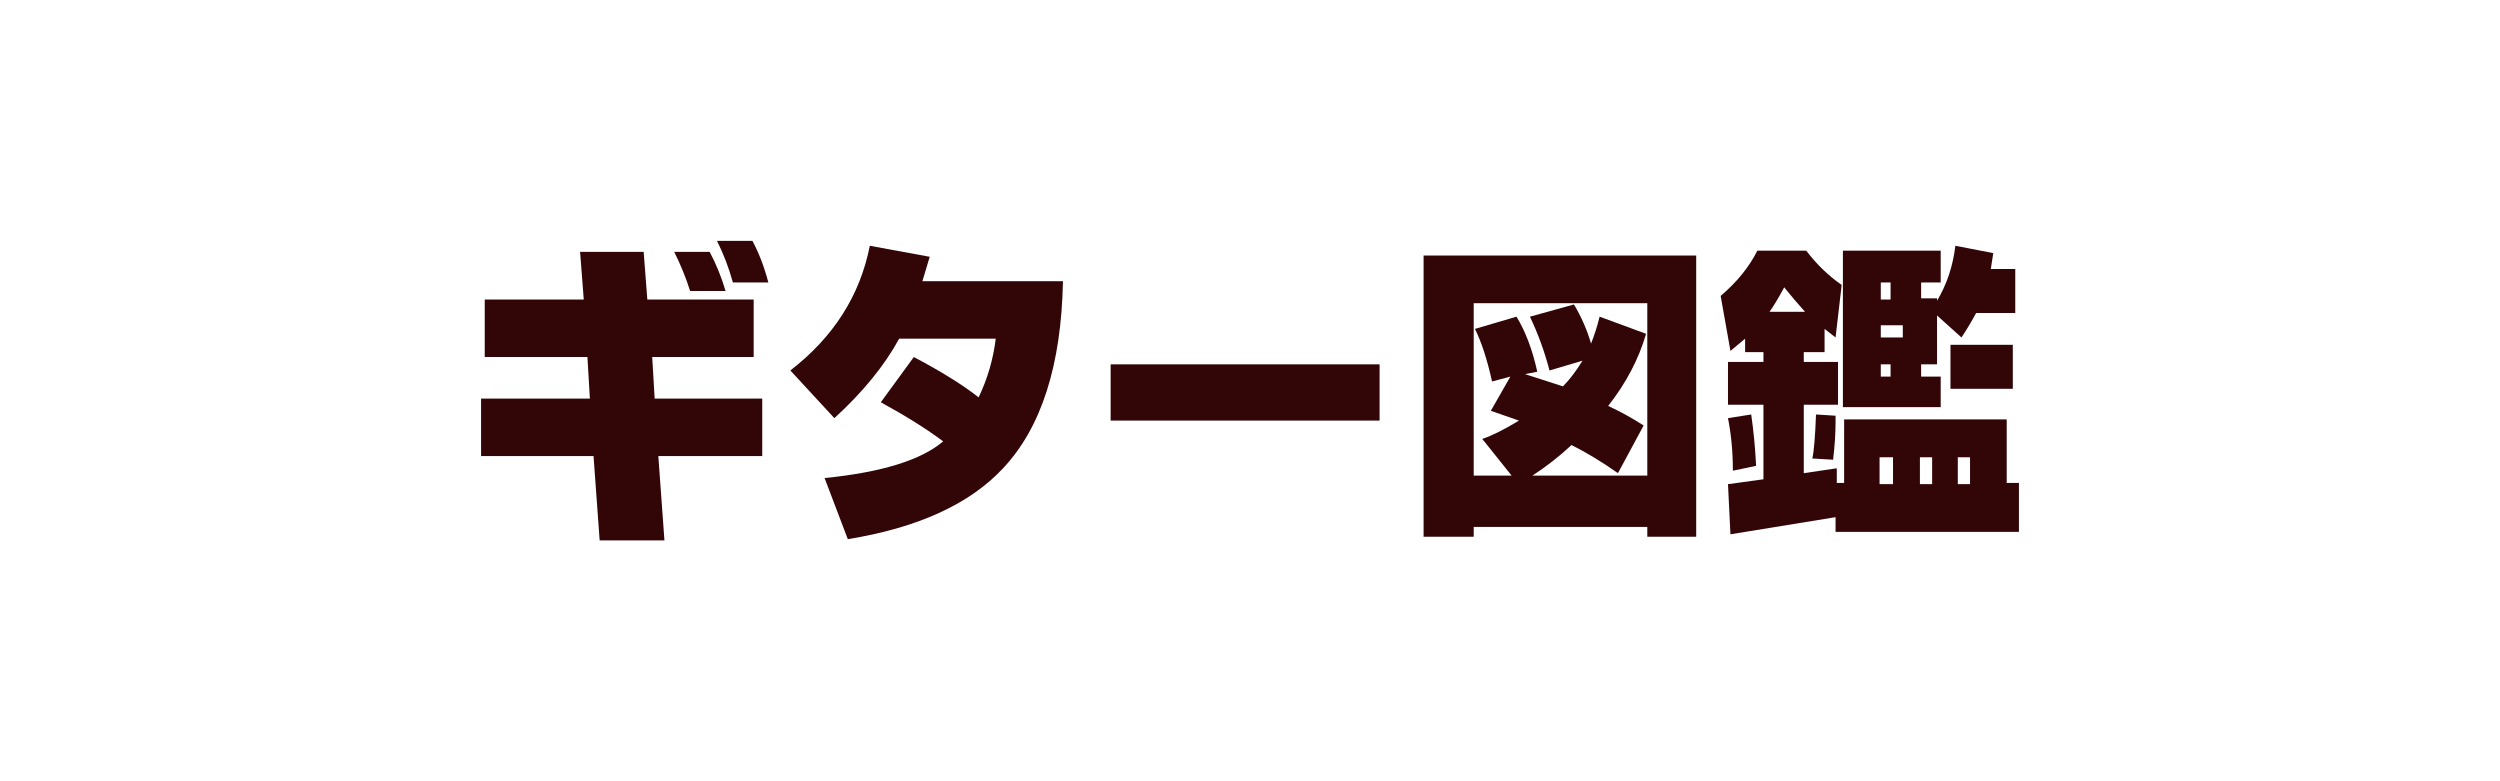
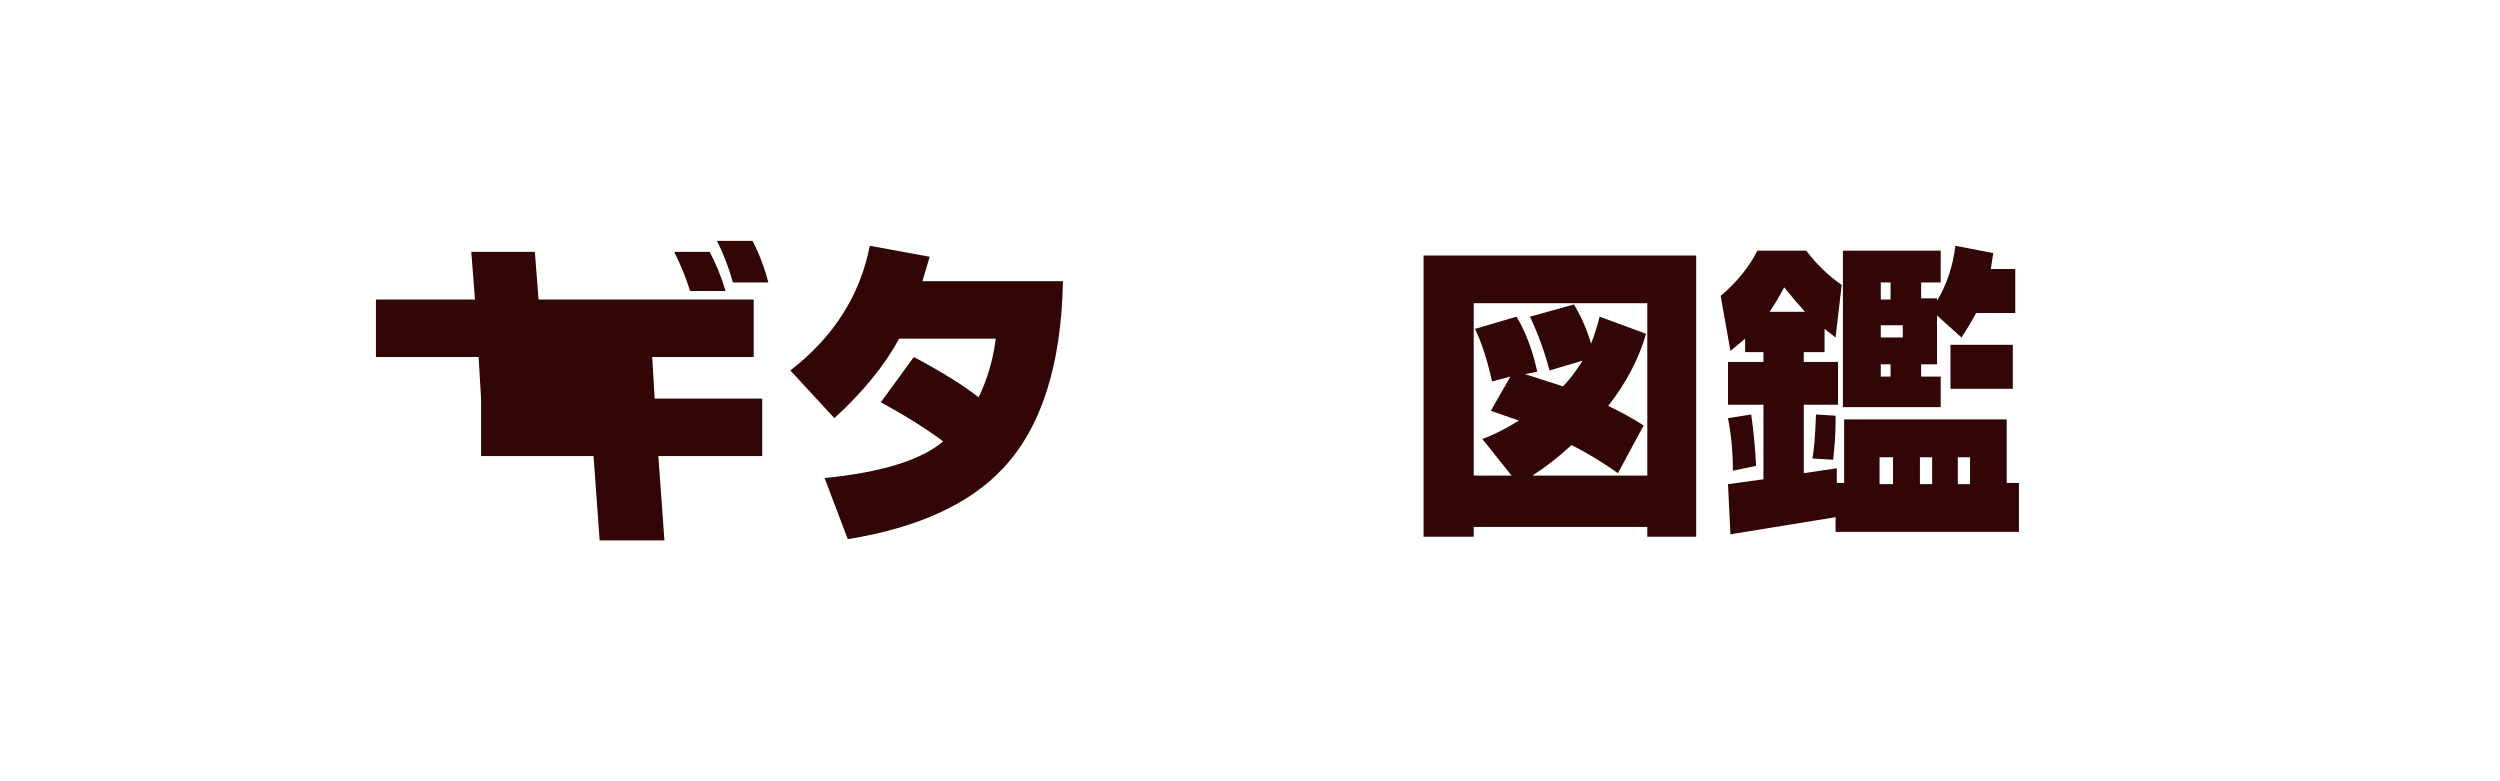
<svg xmlns="http://www.w3.org/2000/svg" width="100%" height="100%" viewBox="0 0 800 250" version="1.1" xml:space="preserve" style="fill-rule:evenodd;clip-rule:evenodd;stroke-linejoin:round;stroke-miterlimit:2;">
  <g id="top_img">
    <g>
-       <path d="M229.441,77.084l11.345,0c2.086,3.912 3.781,8.346 5.085,13.301l-11.344,0c-1.304,-4.695 -2.999,-9.128 -5.086,-13.301Zm-13.691,3.521l11.344,0c2.087,3.912 3.782,8.085 5.086,12.518l-11.345,0c-1.304,-4.173 -2.999,-8.345 -5.085,-12.518Zm25.427,15.256l0,18.386l-32.469,0l0.783,13.301l34.424,0l0,18.386l-33.251,0l1.956,26.992l-20.733,0l-1.956,-26.992l-35.989,0l0,-18.386l34.816,0l-0.783,-13.301l-32.86,0l0,-18.386l31.687,0l-1.174,-15.256l20.342,0l1.174,15.256l34.033,0Z" style="fill:#320607;fill-rule:nonzero;" />
+       <path d="M229.441,77.084l11.345,0c2.086,3.912 3.781,8.346 5.085,13.301l-11.344,0c-1.304,-4.695 -2.999,-9.128 -5.086,-13.301Zm-13.691,3.521l11.344,0c2.087,3.912 3.782,8.085 5.086,12.518l-11.345,0c-1.304,-4.173 -2.999,-8.345 -5.085,-12.518Zm25.427,15.256l0,18.386l-32.469,0l0.783,13.301l34.424,0l0,18.386l-33.251,0l1.956,26.992l-20.733,0l-1.956,-26.992l-35.989,0l0,-18.386l-0.783,-13.301l-32.86,0l0,-18.386l31.687,0l-1.174,-15.256l20.342,0l1.174,15.256l34.033,0Z" style="fill:#320607;fill-rule:nonzero;" />
      <path d="M266.996,133.807l-14.083,-15.257c13.822,-10.692 22.298,-23.993 25.427,-39.901l19.168,3.521l-2.347,7.824l44.987,-0c-0.522,26.861 -6.911,46.812 -19.168,59.852c-10.693,11.474 -27.253,19.037 -49.681,22.688l-7.433,-19.559c18.256,-1.826 30.904,-5.737 37.945,-11.736c-5.215,-3.912 -11.866,-8.084 -19.95,-12.518l10.562,-14.474c8.867,4.695 15.778,8.998 20.733,12.91c2.869,-5.999 4.694,-12.258 5.477,-18.778l-30.904,-0c-4.695,8.607 -11.606,17.082 -20.733,25.428Z" style="fill:#320607;fill-rule:nonzero;" />
-       <rect x="355.404" y="116.594" width="86.062" height="17.995" style="fill:#320607;" />
      <path d="M542.784,81.779l0,89.973l-15.647,0l0,-3.129l-55.549,0l0,3.129l-16.039,0l0,-89.973l87.235,0Zm-54.766,37.945l12.126,3.912c2.087,-2.087 4.173,-4.825 6.259,-8.215l-10.562,3.129c-1.564,-5.998 -3.651,-11.735 -6.259,-17.212l14.083,-3.912c2.347,3.912 4.173,8.085 5.477,12.518c1.043,-2.608 1.956,-5.476 2.738,-8.606l14.865,5.477c-2.347,8.084 -6.389,15.778 -12.127,23.08c3.912,1.825 7.694,3.912 11.345,6.259l-8.215,15.256c-5.216,-3.651 -10.171,-6.65 -14.865,-8.997c-3.912,3.651 -8.085,6.911 -12.518,9.78l36.772,-0l0,-55.158l-55.549,-0l0,55.158l12.127,-0l-9.389,-11.736c3.129,-1.043 7.041,-2.999 11.736,-5.868l-8.998,-3.129l6.259,-10.954l-5.868,1.565c-1.564,-7.041 -3.39,-12.648 -5.476,-16.821l13.3,-3.912c2.869,4.694 5.086,10.562 6.65,17.604l-3.911,0.782Z" style="fill:#320607;fill-rule:nonzero;" />
      <path d="M566.255,99.773l11.345,0c-2.347,-2.608 -4.564,-5.216 -6.65,-7.824c-1.826,3.391 -3.391,5.999 -4.695,7.824Zm39.511,46.552l-4.303,0l0,8.606l4.303,0l0,-8.606Zm12.518,0l-3.912,0l0,8.606l3.912,0l0,-8.606Zm12.127,8.606l0,-8.606l-3.912,0l0,8.606l3.912,0Zm-28.557,-38.337l0,3.912l3.129,0l0,-3.912l-3.129,0Zm0,-12.518l0,3.912l7.041,0l0,-3.912l-7.041,0Zm3.129,-13.691l-3.129,0l0,5.476l3.129,0l0,-5.476Zm-52.028,43.422l7.433,-1.174c0.782,5.477 1.304,10.953 1.564,16.43l-7.432,1.565c0,-5.998 -0.522,-11.605 -1.565,-16.821Zm28.166,-1.174l6.259,0.391l0,1.956c0,3.651 -0.261,7.694 -0.783,12.127l-6.65,-0.391c0.522,-2.347 0.913,-7.041 1.174,-14.083Zm61.025,1.565l0,20.342l3.912,0l0,15.647l-58.678,0l0,-4.694l-33.643,5.477l-0.782,-16.039l11.345,-1.565l0,-23.862l-11.345,0l0,-13.692l11.345,0l0,-3.129l-5.868,0l0,-4.304l-4.695,3.912l-3.129,-17.603c5.216,-4.434 9.128,-9.258 11.736,-14.474l15.647,0c3.39,4.433 7.172,8.084 11.345,10.953l-1.956,16.821l-3.521,-2.738l0,7.433l-6.65,0l0,3.129l10.953,0l0,13.692l-10.953,0l0,21.906l10.562,-1.564l0,4.694l2.347,0l0,-20.342l52.028,0Zm1.956,-23.863l0,14.083l-19.951,-0l0,-14.083l19.951,-0Zm-23.08,-30.121l0,10.171l-6.259,0l0,5.085l5.085,0l0,0.783c3.13,-5.216 5.086,-11.084 5.868,-17.604l12.127,2.347l-0.782,5.086l7.824,0l0,14.082l-12.519,0c-1.564,2.869 -3.129,5.477 -4.694,7.824l-7.824,-7.041l0,15.647l-5.085,0l0,3.912l6.259,0l0,9.78l-31.295,0l0,-50.072l31.295,0Z" style="fill:#320607;fill-rule:nonzero;" />
    </g>
  </g>
</svg>